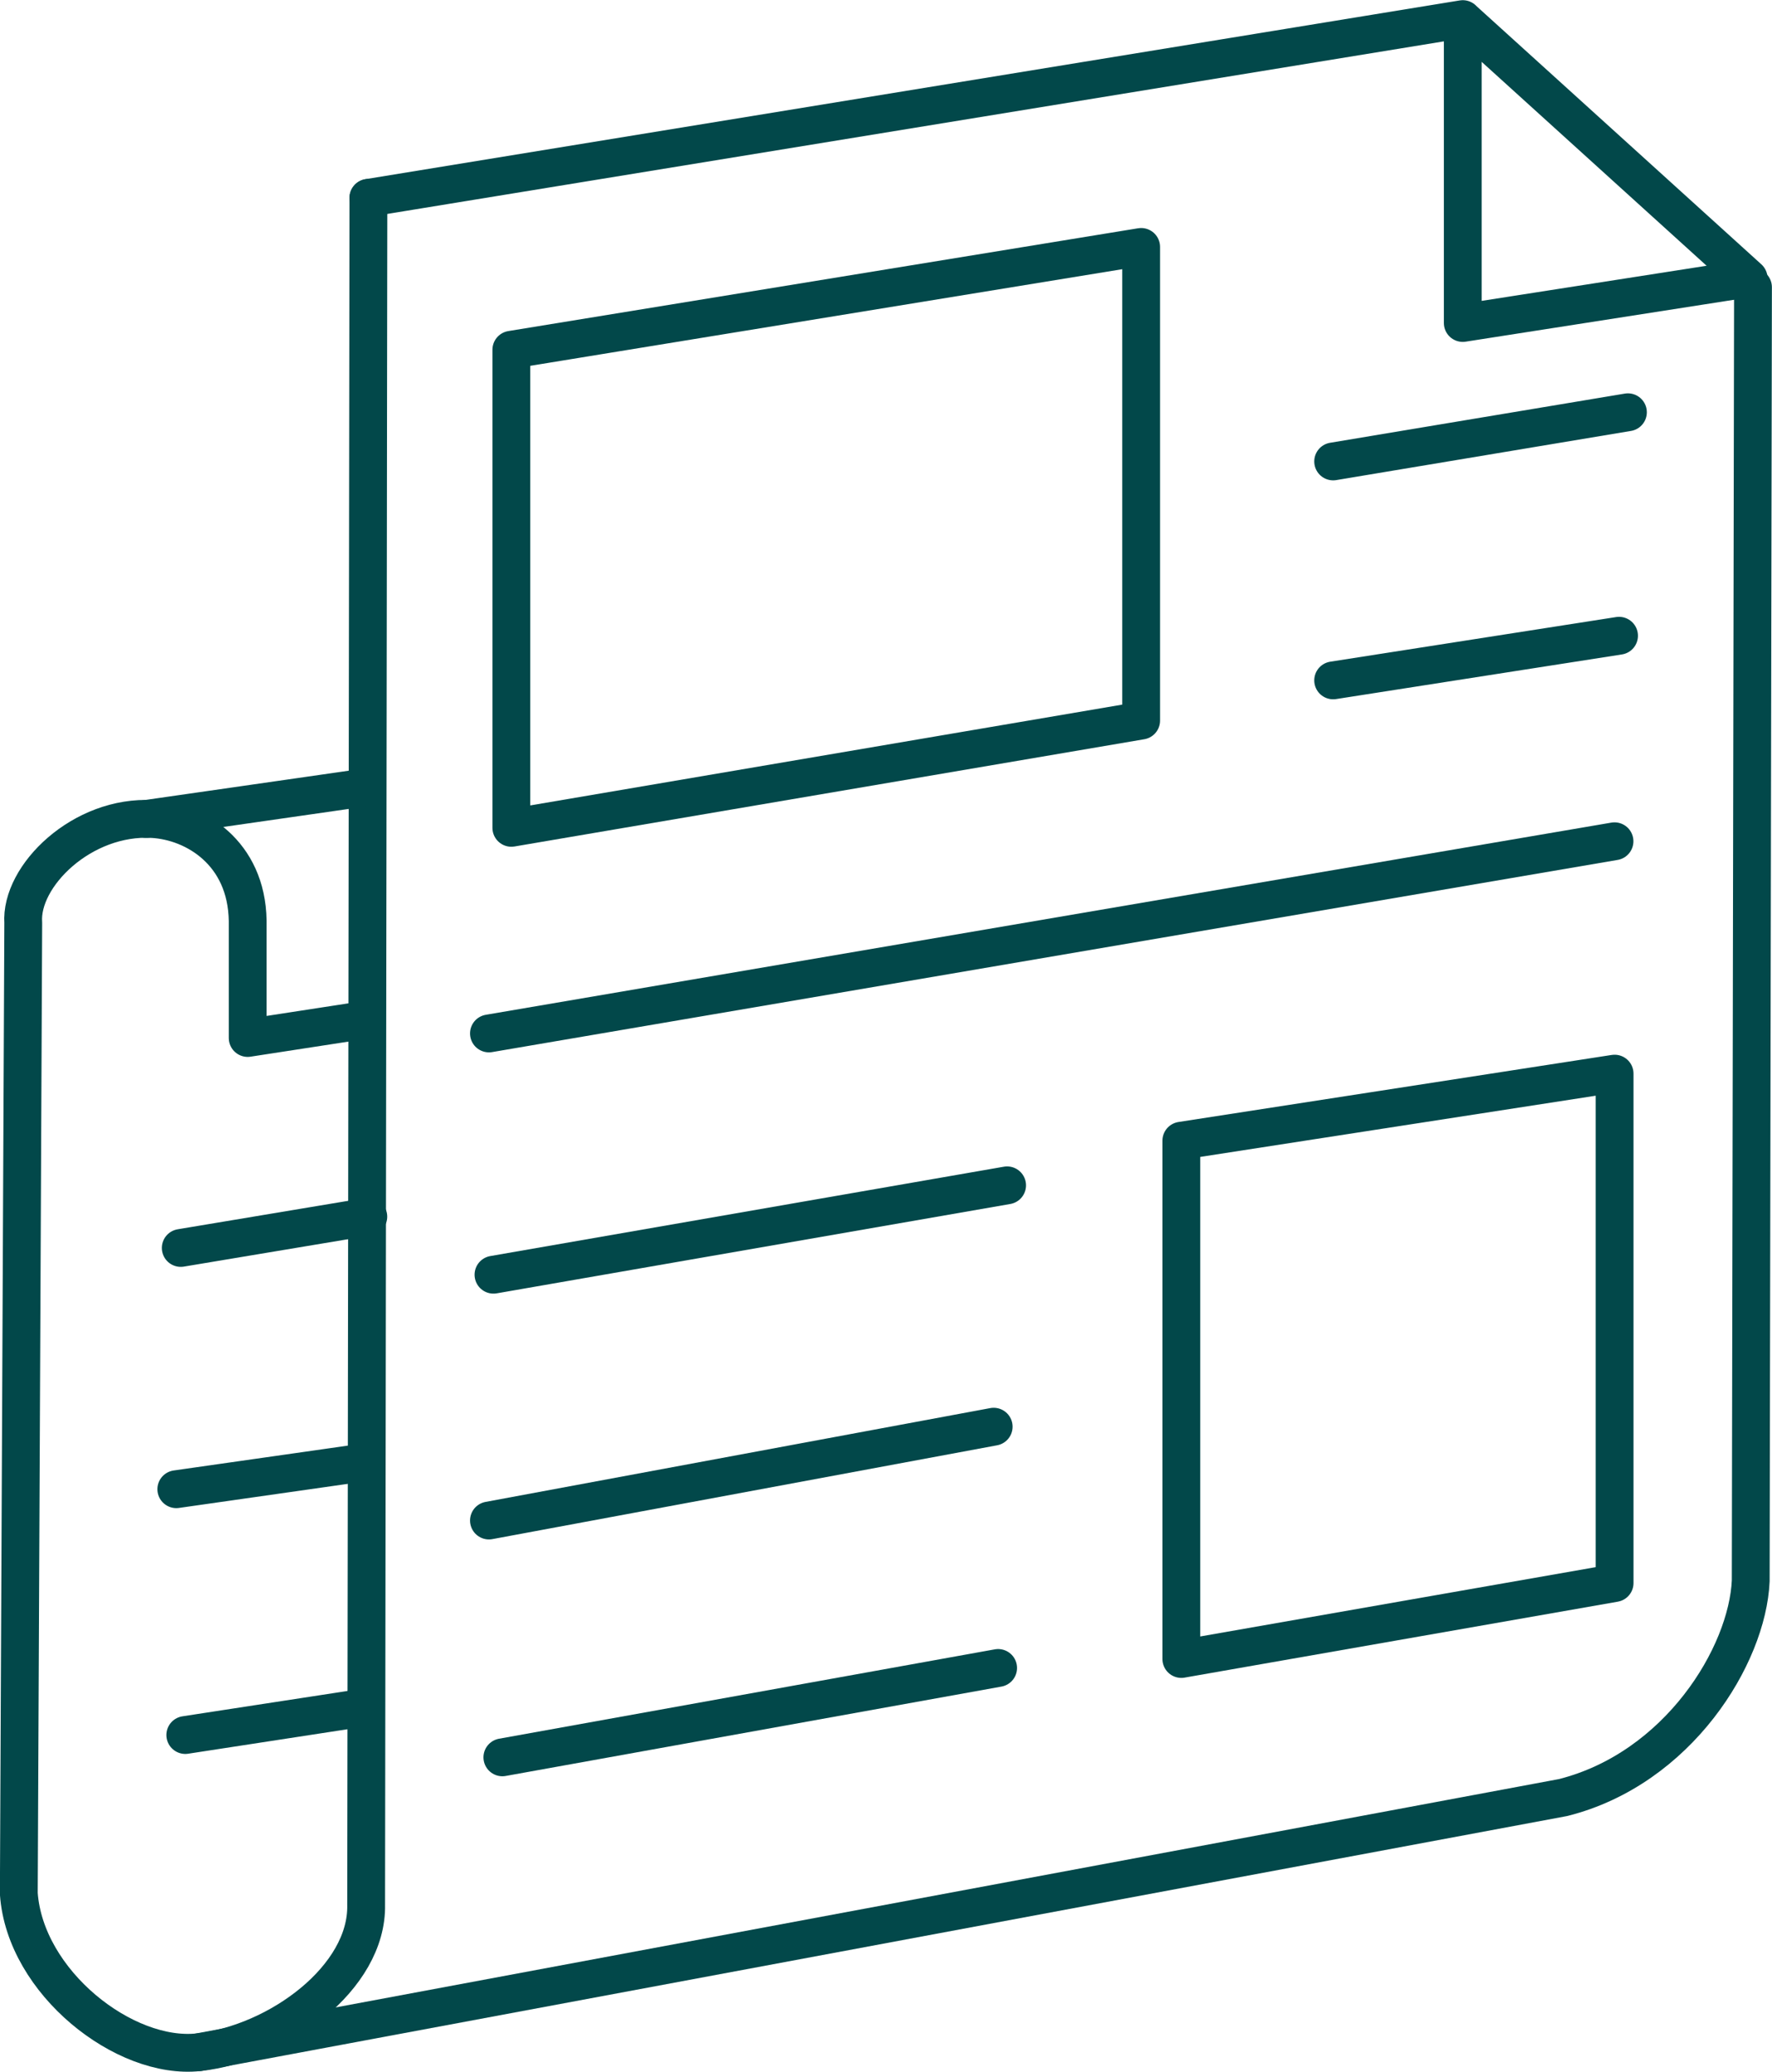
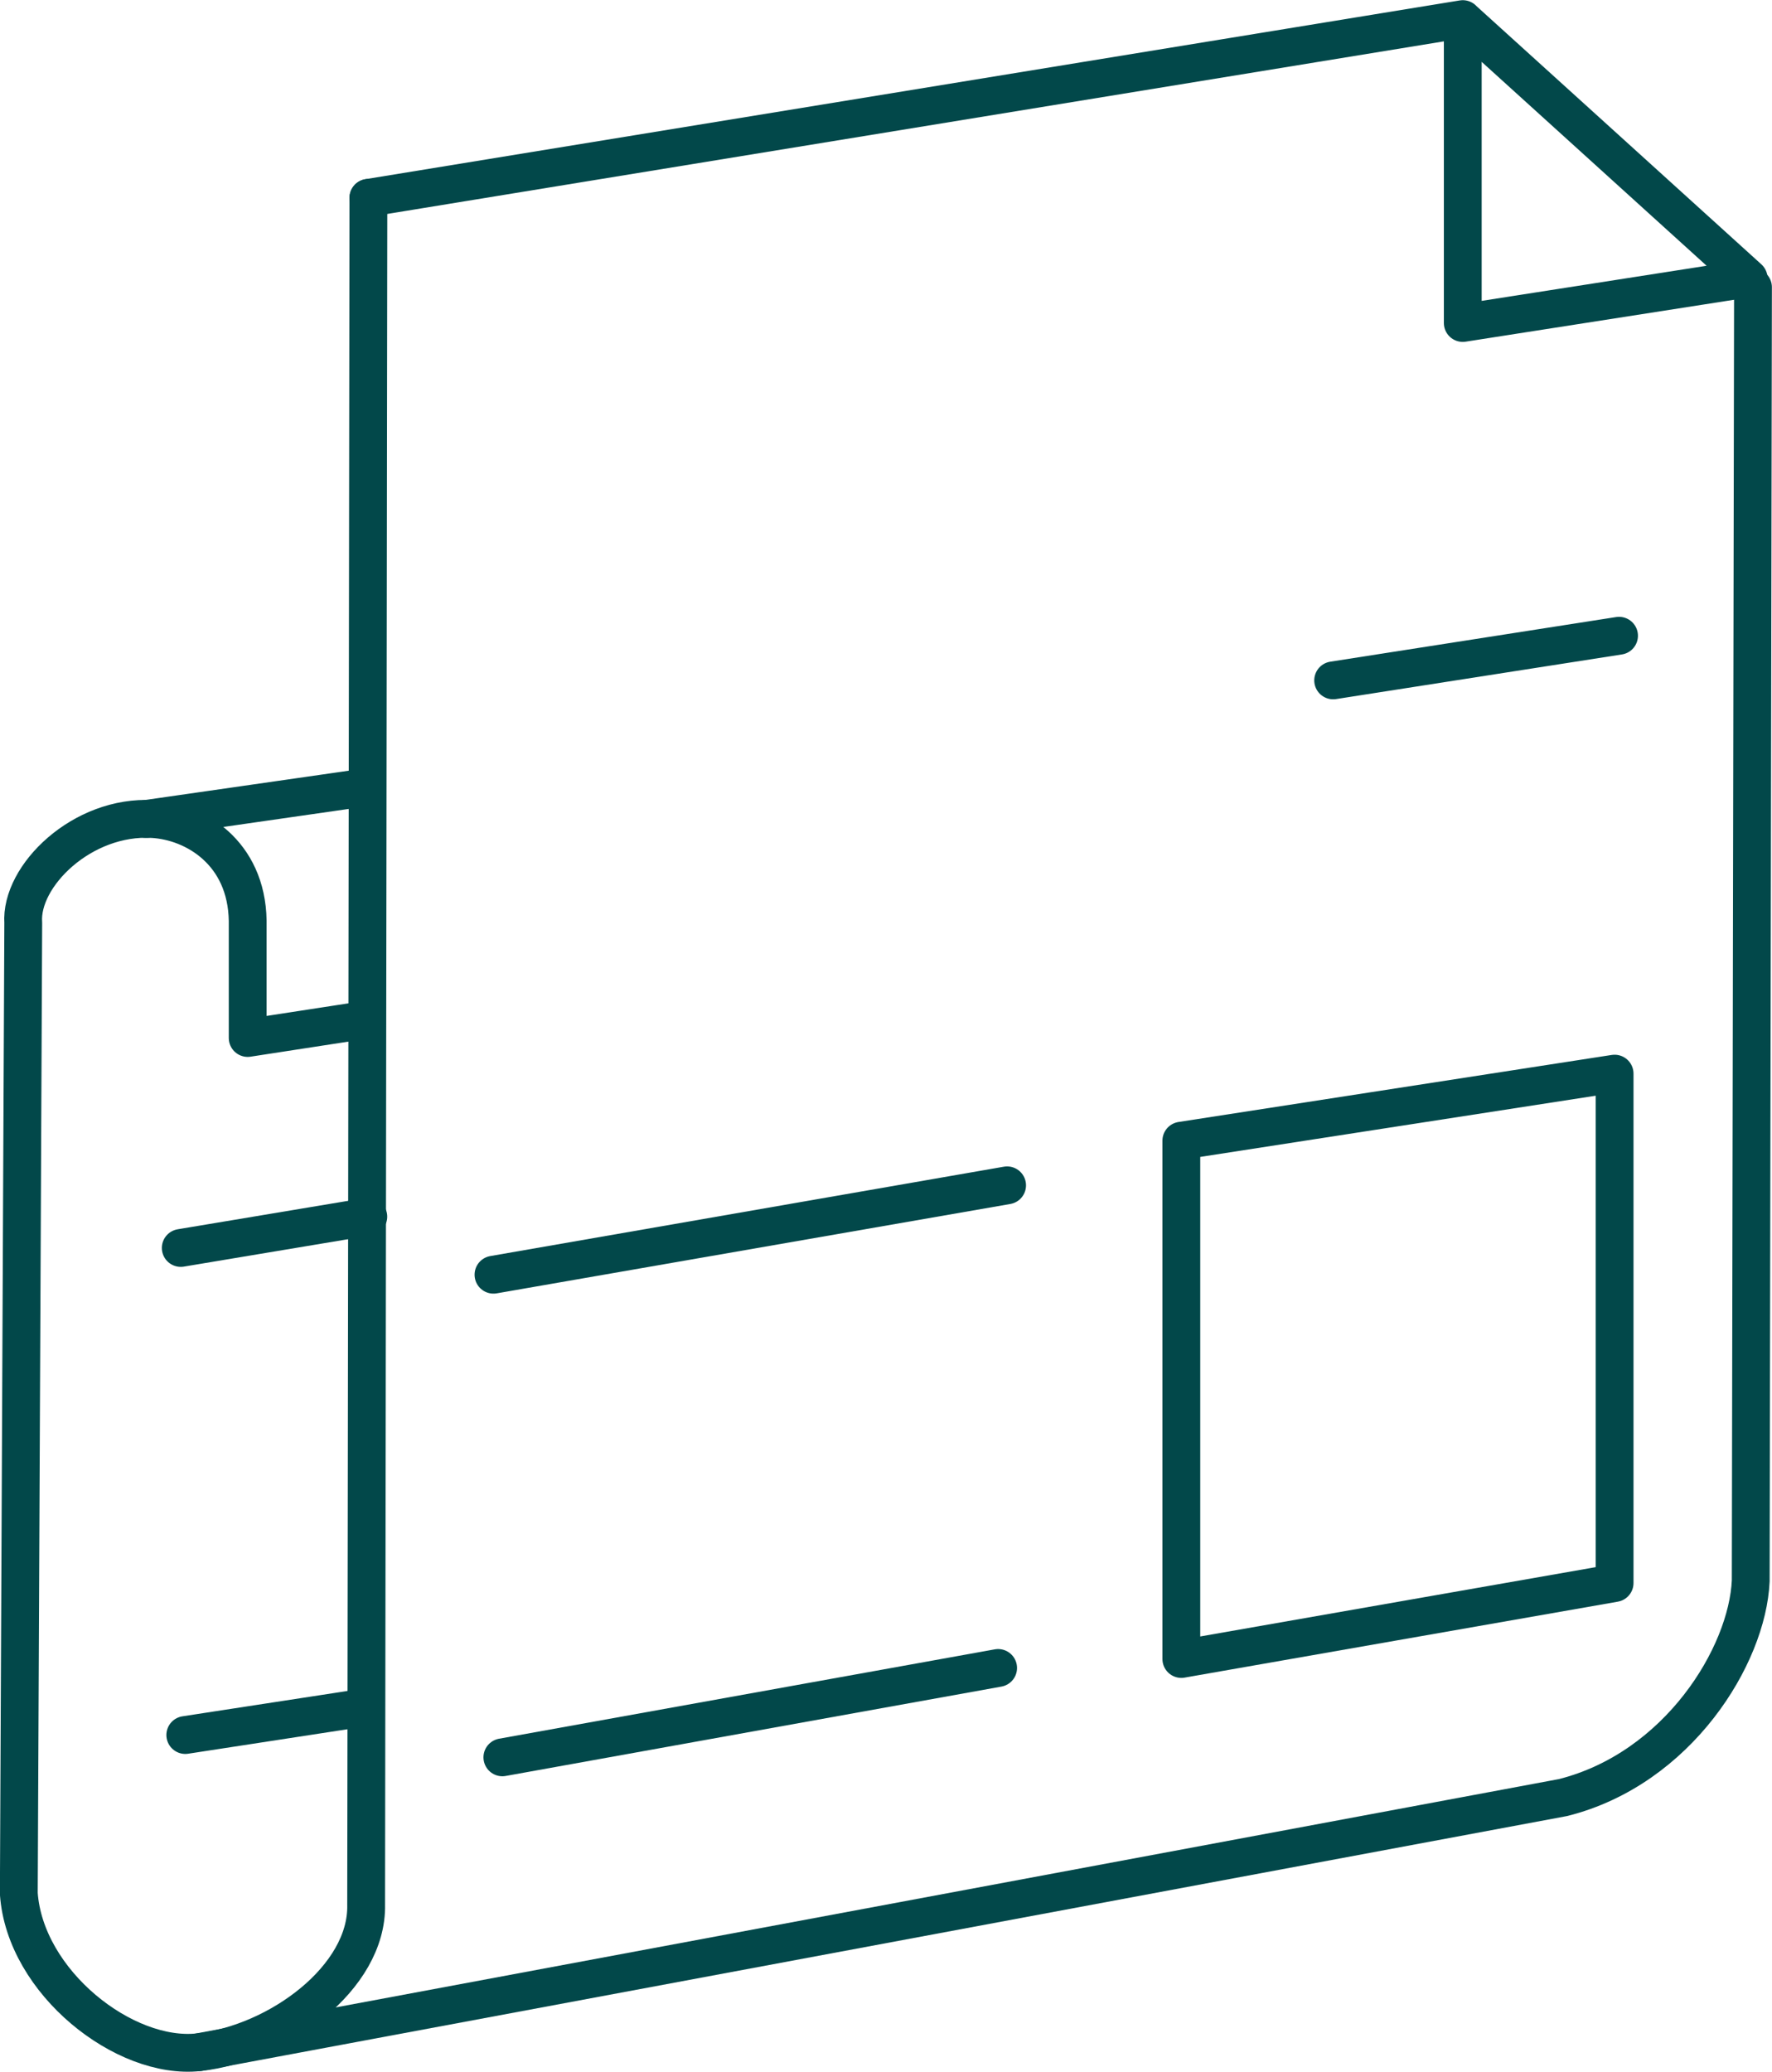
<svg xmlns="http://www.w3.org/2000/svg" xmlns:ns1="http://www.inkscape.org/namespaces/inkscape" xmlns:ns2="http://sodipodi.sourceforge.net/DTD/sodipodi-0.dtd" width="18.744mm" height="21.906mm" viewBox="0 0 18.744 21.906" version="1.1" id="svg8995" ns1:version="0.92.4 (5da689c313, 2019-01-14)" ns2:docname="icon_13.svg">
  <defs id="defs8989" />
  <ns2:namedview id="base" pagecolor="#ffffff" bordercolor="#666666" borderopacity="1.0" ns1:pageopacity="0.0" ns1:pageshadow="2" ns1:zoom="5.6" ns1:cx="54.079391" ns1:cy="28.694789" ns1:document-units="mm" ns1:current-layer="layer1" showgrid="false" fit-margin-top="0" fit-margin-left="0" fit-margin-right="0" fit-margin-bottom="0" ns1:window-width="1920" ns1:window-height="1017" ns1:window-x="-8" ns1:window-y="-8" ns1:window-maximized="1" />
  <g ns1:label="Layer 1" ns1:groupmode="layer" id="layer1" transform="translate(-326.271,-69.845)">
    <g id="g1157" transform="translate(701.671,-148.523)" style="stroke:#02484a;stroke-opacity:1">
      <path ns2:nodetypes="ccsccsccc" ns1:connector-curvature="0" id="path1112" d="m -371.503,220.46 -0.024,18.048 c 0.017,0.77 -0.931,1.466 -1.772,1.559 -0.783,0.086 -1.836,-0.739 -1.902,-1.677 l 0.047,-10.264 c -0.035,-0.496 0.624,-1.142 1.37,-1.098 0.445,0.026 0.992,0.354 1.004,1.075 v 1.24 l 1.228,-0.189" style="fill:none;stroke:#02484a;stroke-width:0.4;stroke-linecap:round;stroke-linejoin:round;stroke-miterlimit:4;stroke-dasharray:none;stroke-opacity:1" />
      <path ns2:nodetypes="cc" ns1:connector-curvature="0" id="path1114" d="m -373.854,227.027 2.303,-0.331" style="fill:none;stroke:#02484a;stroke-width:0.4;stroke-linecap:round;stroke-linejoin:round;stroke-miterlimit:4;stroke-dasharray:none;stroke-opacity:1" />
      <path ns1:connector-curvature="0" id="path1116" d="m -371.503,220.46 11.576,-1.89 v 3.213 l 3.024,-0.472 -3.024,-2.74" style="fill:none;stroke:#02484a;stroke-width:0.4;stroke-linecap:round;stroke-linejoin:round;stroke-miterlimit:4;stroke-dasharray:none;stroke-opacity:1" />
      <path ns2:nodetypes="cccc" ns1:connector-curvature="0" id="path1118" d="m -373.299,240.067 14.434,-2.693 c 1.217,-0.307 1.949,-1.5 1.984,-2.291 l 0.024,-13.678" style="fill:none;stroke:#02484a;stroke-width:0.4;stroke-linecap:round;stroke-linejoin:round;stroke-miterlimit:4;stroke-dasharray:none;stroke-opacity:1" />
      <path ns1:connector-curvature="0" id="path1120" d="m -373.488,231.563 1.984,-0.331" style="fill:none;stroke:#02484a;stroke-width:0.4;stroke-linecap:round;stroke-linejoin:round;stroke-miterlimit:4;stroke-dasharray:none;stroke-opacity:1" />
-       <path ns1:connector-curvature="0" id="path1122" d="m -373.535,234.114 1.984,-0.283" style="fill:none;stroke:#02484a;stroke-width:0.4;stroke-linecap:round;stroke-linejoin:round;stroke-miterlimit:4;stroke-dasharray:none;stroke-opacity:1" />
      <path ns1:connector-curvature="0" id="path1124" d="m -373.44,236.713 1.843,-0.283" style="fill:none;stroke:#02484a;stroke-width:0.4;stroke-linecap:round;stroke-linejoin:round;stroke-miterlimit:4;stroke-dasharray:none;stroke-opacity:1" />
-       <path ns1:connector-curvature="0" id="path1126" d="m -361.298,223.247 3.118,-0.52" style="fill:none;stroke:#02484a;stroke-width:0.4;stroke-linecap:round;stroke-linejoin:round;stroke-miterlimit:4;stroke-dasharray:none;stroke-opacity:1" />
      <path ns1:connector-curvature="0" id="path1128" d="m -361.298,225.562 3.024,-0.472" style="fill:none;stroke:#02484a;stroke-width:0.4;stroke-linecap:round;stroke-linejoin:round;stroke-miterlimit:4;stroke-dasharray:none;stroke-opacity:1" />
-       <path ns1:connector-curvature="0" id="path1130" d="m -370.228,229.295 11.906,-2.032" style="fill:none;stroke:#02484a;stroke-width:0.4;stroke-linecap:round;stroke-linejoin:round;stroke-miterlimit:4;stroke-dasharray:none;stroke-opacity:1" />
      <path ns1:connector-curvature="0" id="path1132" d="m -370.18,231.846 5.433,-0.945" style="fill:none;stroke:#02484a;stroke-width:0.4;stroke-linecap:round;stroke-linejoin:round;stroke-miterlimit:4;stroke-dasharray:none;stroke-opacity:1" />
-       <path ns1:connector-curvature="0" id="path1134" d="m -370.228,234.445 5.339,-0.992" style="fill:none;stroke:#02484a;stroke-width:0.4;stroke-linecap:round;stroke-linejoin:round;stroke-miterlimit:4;stroke-dasharray:none;stroke-opacity:1" />
      <path ns1:connector-curvature="0" id="path1136" d="m -370.086,236.949 5.244,-0.945" style="fill:none;stroke:#02484a;stroke-width:0.4;stroke-linecap:round;stroke-linejoin:round;stroke-miterlimit:4;stroke-dasharray:none;stroke-opacity:1" />
-       <path ns1:connector-curvature="0" id="path1138" d="m -369.991,222.066 6.662,-1.087 v 5.008 l -6.662,1.134 v -5.055" style="fill:none;stroke:#02484a;stroke-width:0.4;stroke-linecap:round;stroke-linejoin:round;stroke-miterlimit:4;stroke-dasharray:none;stroke-opacity:1" />
      <path ns1:connector-curvature="0" id="path1140" d="m -362.904,230.429 4.583,-0.709 v 5.386 l -4.583,0.803 z" style="fill:none;stroke:#02484a;stroke-width:0.4;stroke-linecap:round;stroke-linejoin:round;stroke-miterlimit:4;stroke-dasharray:none;stroke-opacity:1" />
    </g>
  </g>
</svg>